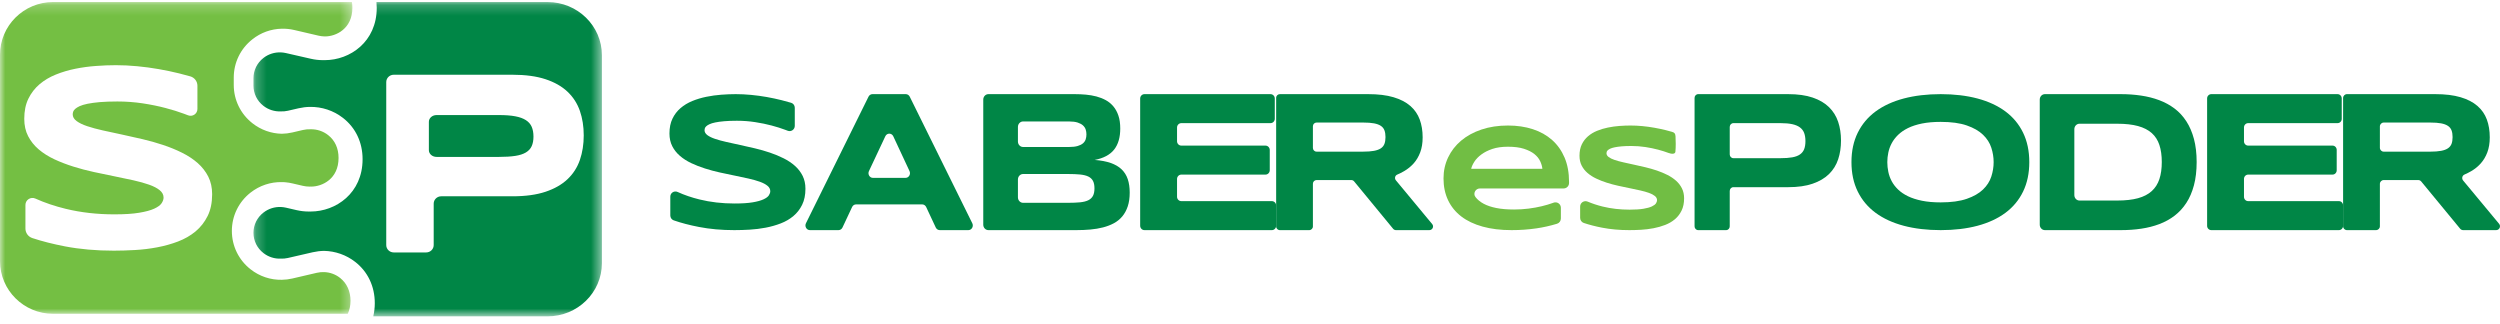
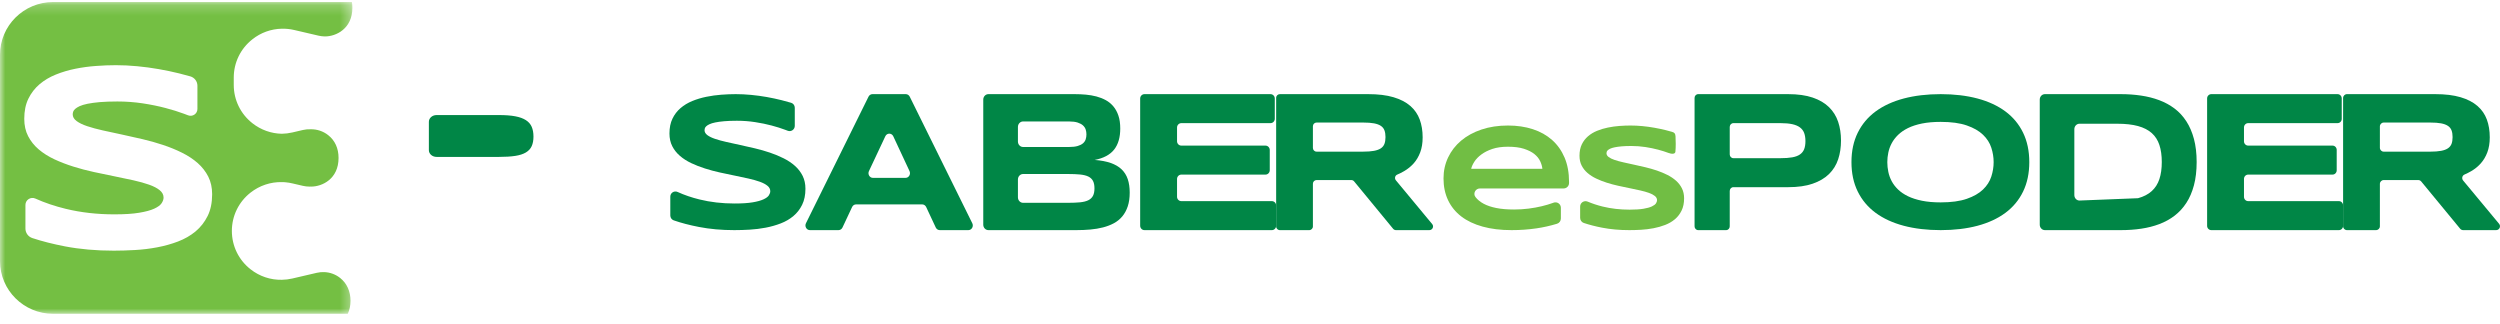
<svg xmlns="http://www.w3.org/2000/svg" xmlns:xlink="http://www.w3.org/1999/xlink" width="239px" height="31px" viewBox="0 0 239 31" version="1.1">
  <title>logo_01</title>
  <desc>Created with Sketch.</desc>
  <defs>
    <polygon id="path-1" points="0 0.196 33.689 0.196 33.689 30 0 30" />
-     <polygon id="path-3" points="0.231 0.197 33.54 0.197 33.54 30.244 0.231 30.244" />
  </defs>
  <g id="Proton_landing_page" stroke="none" stroke-width="1" fill="none" fill-rule="evenodd">
    <g id="signup_1440_v1" transform="translate(-600, -122)">
      <g id="logo_01" transform="translate(600, 122)">
        <path d="M27.386,17.494 L27.335,17.494 C27.445,17.495 27.555,17.5 27.665,17.506 C27.572,17.5 27.479,17.495 27.386,17.494" id="Fill-1" fill="#74BF43" />
        <g id="Group-5">
          <mask id="mask-2" fill="white">
            <use xlink:href="#path-1" />
          </mask>
          <g id="Clip-4" />
          <path d="M32.516,26.572 C32.077,26.226 31.55,26.034 31.001,26.013 L30.999,26.013 C30.759,26.003 30.518,26.025 30.279,26.082 L27.944,26.626 C27.612,26.703 27.277,26.743 26.945,26.748 C25.866,26.771 24.813,26.421 23.947,25.74 C22.815,24.849 22.166,23.514 22.166,22.077 C22.166,20.643 22.815,19.308 23.947,18.417 C24.815,17.736 25.872,17.386 26.95,17.409 L26.988,17.409 C27.058,17.41 27.128,17.414 27.199,17.418 C27.241,17.42 27.282,17.424 27.323,17.429 C27.531,17.448 27.739,17.482 27.946,17.531 L28.955,17.766 C29.164,17.813 29.371,17.838 29.569,17.838 C29.603,17.838 29.637,17.838 29.669,17.835 L29.671,17.835 C29.698,17.838 29.726,17.838 29.749,17.838 C30.802,17.838 32.366,17.109 32.366,15.098 C32.366,14.181 32.023,13.428 31.374,12.919 C30.887,12.535 30.289,12.342 29.677,12.359 L29.674,12.359 C29.436,12.35 29.195,12.372 28.955,12.428 L27.948,12.663 C27.612,12.741 27.272,12.783 26.935,12.788 C25.925,12.765 24.945,12.421 24.131,11.781 C22.995,10.888 22.347,9.552 22.347,8.118 L22.347,7.416 C22.347,5.982 22.995,4.647 24.131,3.756 C24.942,3.113 25.923,2.766 26.932,2.745 C27.328,2.735 27.73,2.775 28.128,2.868 L30.459,3.411 C30.635,3.451 30.815,3.475 30.991,3.48 L30.994,3.48 C31.022,3.483 31.046,3.483 31.073,3.483 C32.124,3.483 33.689,2.751 33.689,0.741 C33.689,0.554 33.675,0.372 33.643,0.195 L5.078,0.195 C2.279,0.195 -7.55555556e-05,2.453 -7.55555556e-05,5.23 L-7.55555556e-05,24.966 C-7.55555556e-05,27.743 2.279,30 5.078,30 L33.247,30 C33.42,29.631 33.508,29.211 33.508,28.752 C33.508,27.847 33.156,27.072 32.516,26.572 M19.849,20.652 C19.56,21.234 19.175,21.723 18.694,22.125 C18.213,22.524 17.653,22.845 17.02,23.087 C16.386,23.329 15.72,23.514 15.023,23.645 C14.328,23.776 13.625,23.862 12.913,23.902 C12.199,23.942 11.524,23.964 10.881,23.964 C9.201,23.964 7.645,23.827 6.217,23.554 C5.067,23.331 4.023,23.068 3.091,22.76 C2.695,22.63 2.431,22.263 2.431,21.848 L2.431,19.595 C2.431,19.106 2.938,18.781 3.386,18.984 C4.27,19.383 5.239,19.71 6.291,19.965 C7.737,20.317 9.283,20.492 10.931,20.492 C11.902,20.492 12.694,20.443 13.308,20.338 C13.92,20.236 14.402,20.108 14.746,19.948 C15.093,19.788 15.328,19.614 15.451,19.426 C15.574,19.239 15.637,19.059 15.637,18.886 C15.637,18.618 15.514,18.382 15.265,18.182 C15.02,17.982 14.682,17.807 14.252,17.655 C13.824,17.505 13.326,17.364 12.758,17.238 C12.19,17.11 11.586,16.984 10.949,16.857 C10.311,16.731 9.652,16.594 8.977,16.446 C8.303,16.301 7.645,16.125 7.008,15.925 C6.369,15.724 5.766,15.492 5.197,15.228 C4.628,14.961 4.131,14.645 3.701,14.283 C3.275,13.919 2.936,13.497 2.69,13.019 C2.442,12.541 2.319,11.986 2.319,11.357 C2.319,10.614 2.451,9.971 2.715,9.432 C2.979,8.894 3.335,8.433 3.782,8.052 C4.233,7.671 4.752,7.363 5.339,7.127 C5.929,6.89 6.549,6.705 7.2,6.574 C7.849,6.443 8.508,6.354 9.176,6.306 C9.843,6.256 10.476,6.232 11.078,6.232 C11.737,6.232 12.414,6.264 13.11,6.33 C13.807,6.395 14.491,6.488 15.167,6.606 C15.843,6.723 16.494,6.861 17.125,7.016 C17.499,7.108 17.857,7.204 18.197,7.302 C18.599,7.418 18.874,7.785 18.874,8.2 L18.874,10.417 C18.874,10.877 18.41,11.191 17.979,11.024 C17.859,10.977 17.732,10.929 17.599,10.879 C17.074,10.682 16.476,10.497 15.809,10.321 C15.143,10.146 14.417,9.998 13.635,9.879 C12.853,9.762 12.05,9.702 11.226,9.702 C10.567,9.702 10.004,9.723 9.54,9.762 C9.076,9.804 8.684,9.857 8.365,9.922 C8.048,9.988 7.797,10.065 7.611,10.149 C7.428,10.235 7.286,10.324 7.186,10.413 C7.088,10.503 7.023,10.593 6.994,10.682 C6.968,10.773 6.951,10.855 6.951,10.929 C6.951,11.172 7.074,11.388 7.323,11.573 C7.57,11.755 7.906,11.919 8.335,12.062 C8.764,12.205 9.262,12.342 9.83,12.468 C10.398,12.594 11.002,12.726 11.64,12.859 C12.278,12.994 12.938,13.141 13.616,13.301 C14.297,13.461 14.955,13.645 15.592,13.859 C16.233,14.072 16.835,14.318 17.403,14.601 C17.972,14.883 18.47,15.211 18.898,15.587 C19.325,15.965 19.663,16.398 19.912,16.888 C20.157,17.377 20.281,17.937 20.281,18.568 C20.281,19.377 20.137,20.073 19.849,20.652" id="Fill-3" fill="#74BF43" mask="url(#mask-2)" />
        </g>
        <g id="Group-8" transform="translate(24, 0)">
          <mask id="mask-4" fill="white">
            <use xlink:href="#path-3" />
          </mask>
          <g id="Clip-7" />
          <path d="M28.347,0.197 L11.989,0.197 C12.007,0.377 12.016,0.561 12.016,0.747 C12.016,3.996 9.46,5.75 7.052,5.75 C7.029,5.75 7.003,5.75 6.98,5.747 C6.941,5.75 6.905,5.75 6.866,5.75 C6.481,5.75 6.097,5.705 5.717,5.618 L3.33,5.072 C3.172,5.036 3.014,5.015 2.856,5.009 C2.257,4.983 1.665,5.167 1.185,5.54 C0.579,6.012 0.231,6.717 0.231,7.477 L0.231,8.184 C0.231,8.944 0.579,9.649 1.185,10.121 C1.659,10.487 2.238,10.671 2.829,10.65 C3.058,10.661 3.29,10.639 3.519,10.588 L4.551,10.35 C4.909,10.269 5.269,10.224 5.628,10.22 C6.763,10.201 7.871,10.563 8.78,11.266 C9.994,12.204 10.663,13.607 10.663,15.22 C10.663,18.471 8.106,20.222 5.698,20.222 C5.676,20.222 5.651,20.222 5.628,20.219 C5.589,20.222 5.552,20.222 5.513,20.222 C5.138,20.222 4.751,20.179 4.367,20.092 L3.331,19.852 C3.176,19.816 3.017,19.797 2.861,19.789 C2.258,19.763 1.668,19.949 1.185,20.322 C0.579,20.793 0.231,21.499 0.231,22.257 C0.231,23.017 0.579,23.722 1.185,24.194 C1.665,24.567 2.257,24.753 2.856,24.725 C3.075,24.735 3.296,24.712 3.515,24.664 L5.903,24.114 C6.261,24.033 6.624,23.989 6.982,23.984 C8.052,24.007 9.091,24.365 9.95,25.031 C11.162,25.97 11.83,27.376 11.83,28.986 C11.83,29.42 11.78,29.841 11.684,30.244 L28.347,30.244 C31.21,30.244 33.54,27.968 33.54,25.169 L33.54,5.273 C33.54,2.473 31.21,0.197 28.347,0.197 M31.439,15.286 C31.193,16 30.8,16.614 30.258,17.129 C29.715,17.644 29.014,18.044 28.148,18.334 C27.284,18.623 26.232,18.766 24.993,18.766 L18.178,18.766 C17.783,18.766 17.461,19.081 17.461,19.469 L17.461,23.43 C17.461,23.819 17.14,24.133 16.743,24.133 L13.643,24.133 C13.246,24.133 12.925,23.819 12.925,23.43 L12.925,7.847 C12.925,7.459 13.246,7.145 13.643,7.145 L24.993,7.145 C26.232,7.145 27.284,7.288 28.148,7.572 C29.014,7.857 29.715,8.256 30.258,8.771 C30.8,9.286 31.193,9.897 31.439,10.608 C31.683,11.315 31.805,12.094 31.805,12.944 C31.805,13.791 31.683,14.574 31.439,15.286" id="Fill-6" fill="#008646" mask="url(#mask-4)" />
        </g>
        <path d="M51,13.055 C51,13.418 50.943,13.723 50.831,13.97 C50.718,14.22 50.532,14.42 50.273,14.576 C50.015,14.73 49.677,14.84 49.259,14.903 C48.842,14.967 48.326,15 47.718,15 L41.735,15 C41.329,15 41,14.713 41,14.357 L41,11.643 C41,11.287 41.329,11 41.735,11 L47.718,11 C48.326,11 48.842,11.039 49.259,11.118 C49.677,11.196 50.015,11.319 50.273,11.485 C50.532,11.651 50.718,11.863 50.831,12.123 C50.943,12.383 51,12.695 51,13.055" id="Fill-9" fill="#008646" />
        <path d="M76.687,19.572 C76.896,19.147 77,18.638 77,18.044 C77,17.583 76.911,17.172 76.732,16.813 C76.553,16.453 76.309,16.135 75.999,15.859 C75.689,15.584 75.328,15.342 74.917,15.136 C74.506,14.93 74.069,14.748 73.607,14.592 C73.144,14.436 72.668,14.3 72.177,14.183 C71.685,14.066 71.208,13.958 70.746,13.859 C70.284,13.76 69.847,13.665 69.437,13.571 C69.025,13.479 68.664,13.38 68.355,13.275 C68.044,13.17 67.8,13.05 67.621,12.916 C67.443,12.781 67.353,12.623 67.353,12.443 C67.353,12.389 67.363,12.33 67.384,12.263 C67.405,12.197 67.452,12.132 67.523,12.066 C67.594,11.999 67.697,11.935 67.831,11.873 C67.965,11.809 68.147,11.754 68.377,11.706 C68.606,11.658 68.889,11.619 69.226,11.59 C69.563,11.559 69.97,11.544 70.447,11.544 C71.043,11.544 71.624,11.587 72.19,11.675 C72.756,11.761 73.281,11.87 73.764,11.999 C74.246,12.127 74.679,12.263 75.06,12.407 L75.31,12.501 C75.634,12.624 75.981,12.383 75.981,12.034 L75.981,10.301 C75.981,10.083 75.842,9.889 75.634,9.827 C75.345,9.74 75.04,9.656 74.716,9.576 C74.26,9.461 73.788,9.361 73.299,9.274 C72.81,9.187 72.313,9.12 71.81,9.072 C71.306,9.024 70.816,9 70.34,9 C69.904,9 69.446,9.018 68.962,9.054 C68.479,9.09 68.003,9.156 67.532,9.252 C67.061,9.347 66.612,9.482 66.186,9.656 C65.76,9.83 65.384,10.057 65.06,10.335 C64.734,10.614 64.477,10.951 64.287,11.346 C64.096,11.742 64,12.212 64,12.758 C64,13.22 64.09,13.625 64.268,13.976 C64.447,14.326 64.691,14.635 65.002,14.902 C65.311,15.169 65.672,15.399 66.084,15.595 C66.494,15.789 66.931,15.96 67.393,16.106 C67.855,16.253 68.331,16.381 68.819,16.489 C69.308,16.597 69.783,16.697 70.245,16.79 C70.707,16.883 71.144,16.976 71.555,17.069 C71.967,17.161 72.327,17.264 72.637,17.374 C72.947,17.485 73.191,17.614 73.37,17.761 C73.549,17.907 73.638,18.08 73.638,18.278 C73.638,18.404 73.594,18.535 73.505,18.673 C73.415,18.812 73.245,18.939 72.995,19.055 C72.744,19.172 72.397,19.269 71.953,19.343 C71.509,19.418 70.935,19.455 70.232,19.455 C69.04,19.455 67.921,19.327 66.875,19.069 C66.116,18.882 65.417,18.643 64.779,18.352 C64.451,18.202 64.081,18.438 64.081,18.8 L64.081,20.597 C64.081,20.808 64.209,20.997 64.407,21.066 C65.121,21.314 65.926,21.525 66.821,21.698 C67.855,21.899 68.981,22 70.196,22 C70.661,22 71.151,21.985 71.667,21.955 C72.183,21.925 72.692,21.862 73.196,21.766 C73.7,21.67 74.181,21.534 74.64,21.357 C75.099,21.18 75.503,20.945 75.851,20.651 C76.2,20.358 76.479,19.998 76.687,19.572" id="Fill-11" fill="#008646" />
        <path d="M83.031,9.24 L77.049,21.343 C76.901,21.642 77.107,22 77.425,22 L80.162,22 C80.323,22 80.47,21.903 80.541,21.751 L81.461,19.79 C81.532,19.637 81.68,19.54 81.84,19.54 L88.16,19.54 C88.321,19.54 88.468,19.637 88.541,19.79 L89.459,21.751 C89.531,21.903 89.678,22 89.84,22 L92.576,22 C92.894,22 93.099,21.642 92.951,21.343 L86.97,9.24 C86.896,9.093 86.752,9 86.594,9 L83.407,9 C83.25,9 83.105,9.093 83.031,9.24 M83.072,16.355 L84.637,13.027 C84.793,12.694 85.242,12.695 85.397,13.028 L86.95,16.357 C87.09,16.655 86.884,17.004 86.57,17.004 L83.451,17.004 C83.136,17.004 82.931,16.654 83.072,16.355" id="Fill-13" fill="#008646" />
        <path d="M107.222,16.186 C106.954,15.93 106.608,15.728 106.182,15.58 C105.755,15.432 105.245,15.335 104.648,15.291 C105.496,15.128 106.114,14.798 106.507,14.304 C106.9,13.808 107.096,13.138 107.096,12.293 C107.096,11.82 107.04,11.409 106.923,11.063 C106.807,10.715 106.647,10.419 106.44,10.173 C106.235,9.927 105.994,9.728 105.717,9.577 C105.44,9.426 105.14,9.307 104.82,9.222 C104.497,9.138 104.158,9.079 103.805,9.047 C103.451,9.016 103.097,9 102.746,9 L94.491,9 C94.22,9 94,9.233 94,9.52 L94,21.48 C94,21.767 94.22,22 94.491,22 L102.907,22 C103.366,22 103.809,21.981 104.238,21.943 C104.668,21.905 105.071,21.837 105.449,21.74 C105.827,21.642 106.173,21.51 106.486,21.342 C106.798,21.175 107.065,20.957 107.29,20.689 C107.513,20.421 107.687,20.101 107.812,19.729 C107.937,19.356 108,18.919 108,18.414 C108,17.922 107.937,17.491 107.812,17.122 C107.687,16.753 107.489,16.442 107.222,16.186 L107.222,16.186 Z M97.314,12.132 C97.314,11.844 97.534,11.611 97.806,11.611 L102.201,11.611 C102.535,11.611 102.809,11.646 103.023,11.715 C103.238,11.785 103.407,11.876 103.532,11.989 C103.657,12.103 103.744,12.234 103.792,12.382 C103.839,12.531 103.863,12.686 103.863,12.851 C103.863,13.015 103.839,13.17 103.792,13.319 C103.744,13.467 103.657,13.595 103.532,13.702 C103.407,13.809 103.238,13.895 103.023,13.958 C102.809,14.021 102.535,14.052 102.201,14.052 L97.806,14.052 C97.534,14.052 97.314,13.82 97.314,13.532 L97.314,12.132 Z M104.488,18.722 C104.392,18.901 104.244,19.042 104.042,19.143 C103.839,19.243 103.577,19.309 103.255,19.342 C102.934,19.373 102.549,19.389 102.103,19.389 L97.806,19.389 C97.534,19.389 97.314,19.155 97.314,18.868 L97.314,17.155 C97.314,16.869 97.534,16.635 97.806,16.635 L102.103,16.635 C102.549,16.635 102.934,16.651 103.255,16.682 C103.577,16.715 103.839,16.779 104.042,16.876 C104.244,16.974 104.392,17.113 104.488,17.293 C104.584,17.472 104.631,17.71 104.631,18.007 C104.631,18.303 104.584,18.542 104.488,18.722 L104.488,18.722 Z" id="Fill-15" fill="#008646" />
        <path d="M112.935,16.692 L120.979,16.692 C121.206,16.692 121.389,16.505 121.389,16.274 L121.389,14.339 C121.389,14.108 121.206,13.92 120.979,13.92 L112.935,13.92 C112.709,13.92 112.525,13.733 112.525,13.501 L112.525,12.191 C112.525,11.96 112.709,11.772 112.935,11.772 L121.461,11.772 C121.687,11.772 121.87,11.585 121.87,11.354 L121.87,9.419 C121.87,9.188 121.687,9 121.461,9 L109.41,9 C109.183,9 109,9.188 109,9.419 L109,21.581 C109,21.813 109.183,22 109.41,22 L121.59,22 C121.816,22 122,21.813 122,21.581 L122,19.647 C122,19.415 121.816,19.228 121.59,19.228 L112.935,19.228 C112.709,19.228 112.525,19.041 112.525,18.81 L112.525,17.111 C112.525,16.88 112.709,16.692 112.935,16.692" id="Fill-17" fill="#008646" />
        <path d="M134.234,16.361 C134.58,16.159 134.886,15.911 135.148,15.618 C135.41,15.325 135.618,14.973 135.773,14.563 C135.927,14.153 136.005,13.674 136.005,13.125 C136.005,12.501 135.912,11.934 135.725,11.427 C135.538,10.919 135.239,10.485 134.826,10.126 C134.413,9.766 133.876,9.489 133.216,9.293 C132.556,9.097 131.753,9 130.806,9 L122.353,9 C122.159,9 122,9.157 122,9.351 L122,21.648 C122,21.842 122.159,22 122.353,22 L125.162,22 C125.356,22 125.514,21.842 125.514,21.648 L125.514,17.564 C125.514,17.37 125.671,17.213 125.865,17.213 L129.182,17.213 C129.288,17.213 129.388,17.259 129.454,17.341 L133.182,21.871 C133.249,21.953 133.349,22 133.453,22 L136.647,22 C136.945,22 137.108,21.653 136.919,21.424 L133.446,17.237 C133.299,17.059 133.359,16.785 133.571,16.694 C133.799,16.596 134.021,16.485 134.234,16.361 M132.354,13.75 C132.288,13.926 132.173,14.069 132.01,14.18 C131.845,14.29 131.626,14.37 131.351,14.421 C131.075,14.472 130.734,14.497 130.323,14.497 L125.865,14.497 C125.671,14.497 125.514,14.34 125.514,14.145 L125.514,12.067 C125.514,11.873 125.671,11.715 125.865,11.715 L130.323,11.715 C130.734,11.715 131.075,11.74 131.351,11.791 C131.626,11.842 131.845,11.922 132.01,12.033 C132.173,12.143 132.288,12.286 132.354,12.463 C132.42,12.639 132.453,12.854 132.453,13.106 C132.453,13.358 132.42,13.573 132.354,13.75" id="Fill-19" fill="#008646" />
        <path d="M148.38,13.383 C147.866,12.927 147.251,12.582 146.535,12.35 C145.819,12.117 145.031,12 144.169,12 C143.234,12 142.387,12.128 141.627,12.384 C140.867,12.64 140.219,12.995 139.681,13.449 C139.145,13.903 138.73,14.438 138.439,15.053 C138.146,15.669 138,16.336 138,17.055 C138,17.83 138.145,18.524 138.435,19.137 C138.725,19.75 139.147,20.269 139.699,20.693 C140.252,21.117 140.933,21.441 141.74,21.664 C142.549,21.888 143.471,22 144.508,22 C145.318,22 146.112,21.944 146.888,21.831 C147.542,21.736 148.197,21.589 148.853,21.39 C149.071,21.324 149.219,21.119 149.219,20.891 L149.219,19.861 C149.219,19.498 148.858,19.25 148.518,19.377 C148.497,19.384 148.476,19.392 148.455,19.4 C148.14,19.515 147.787,19.62 147.396,19.714 C147.003,19.809 146.584,19.885 146.132,19.943 C145.679,20 145.219,20.029 144.749,20.029 C144.086,20.029 143.516,19.981 143.039,19.884 C142.563,19.788 142.161,19.652 141.834,19.476 C141.507,19.3 141.248,19.089 141.057,18.839 C141.055,18.837 141.053,18.835 141.052,18.832 C140.797,18.499 141.058,18.016 141.476,18.016 L149.481,18.016 C149.768,18.016 150,17.785 150,17.498 L150,17.381 C150,16.509 149.858,15.739 149.575,15.07 C149.292,14.402 148.893,13.839 148.38,13.383 L148.38,13.383 Z M140.646,16.136 C140.691,15.928 140.793,15.702 140.95,15.458 C141.106,15.213 141.326,14.985 141.61,14.774 C141.892,14.561 142.244,14.383 142.663,14.24 C143.082,14.098 143.579,14.027 144.155,14.027 C144.768,14.027 145.279,14.092 145.688,14.223 C146.099,14.355 146.431,14.522 146.684,14.725 C146.937,14.928 147.122,15.155 147.239,15.406 C147.357,15.657 147.427,15.9 147.451,16.136 L140.646,16.136 Z" id="Fill-21" fill="#71BE44" />
        <path d="M160.23,17.277 C159.991,17.065 159.714,16.879 159.397,16.72 C159.081,16.561 158.745,16.422 158.39,16.301 C158.035,16.182 157.668,16.077 157.29,15.987 C156.911,15.896 156.544,15.814 156.189,15.738 C155.834,15.662 155.498,15.588 155.182,15.516 C154.866,15.445 154.588,15.369 154.349,15.288 C154.111,15.208 153.923,15.115 153.786,15.011 C153.648,14.908 153.58,14.787 153.58,14.648 C153.58,14.607 153.587,14.561 153.604,14.51 C153.619,14.46 153.655,14.409 153.709,14.359 C153.765,14.307 153.844,14.258 153.947,14.209 C154.05,14.161 154.19,14.118 154.366,14.082 C154.543,14.045 154.761,14.015 155.02,13.992 C155.279,13.968 155.592,13.957 155.959,13.957 C156.417,13.957 156.864,13.99 157.3,14.057 C157.735,14.125 158.139,14.207 158.509,14.306 C158.882,14.405 159.214,14.51 159.507,14.621 C159.801,14.732 160.146,14.749 160.169,14.504 C160.211,14.051 160.208,13.447 160.179,13.02 C160.159,12.744 160.063,12.669 159.842,12.604 C159.651,12.549 159.452,12.495 159.243,12.442 C158.892,12.355 158.529,12.278 158.152,12.211 C157.777,12.144 157.395,12.092 157.008,12.055 C156.621,12.018 156.243,12 155.876,12 C155.542,12 155.189,12.014 154.817,12.041 C154.446,12.069 154.079,12.12 153.717,12.194 C153.355,12.267 153.009,12.371 152.681,12.505 C152.354,12.639 152.065,12.812 151.815,13.027 C151.566,13.241 151.367,13.501 151.22,13.805 C151.073,14.109 151,14.471 151,14.891 C151,15.246 151.069,15.558 151.206,15.827 C151.344,16.098 151.532,16.335 151.77,16.54 C152.009,16.745 152.287,16.923 152.603,17.072 C152.919,17.222 153.255,17.354 153.61,17.467 C153.965,17.58 154.332,17.678 154.707,17.761 C155.083,17.844 155.448,17.921 155.804,17.992 C156.158,18.064 156.495,18.135 156.811,18.207 C157.128,18.278 157.406,18.357 157.644,18.442 C157.882,18.527 158.07,18.627 158.208,18.739 C158.345,18.852 158.413,18.985 158.413,19.137 C158.413,19.233 158.379,19.335 158.311,19.441 C158.242,19.547 158.111,19.645 157.919,19.735 C157.726,19.825 157.459,19.899 157.117,19.957 C156.776,20.014 156.335,20.043 155.794,20.043 C154.876,20.043 154.016,19.944 153.211,19.746 C152.701,19.62 152.226,19.463 151.786,19.276 C151.442,19.13 151.062,19.373 151.062,19.749 L151.062,20.824 C151.062,21.044 151.197,21.244 151.406,21.314 C151.931,21.49 152.519,21.643 153.17,21.768 C153.965,21.923 154.831,22 155.766,22 C156.124,22 156.501,21.988 156.897,21.966 C157.294,21.942 157.686,21.894 158.073,21.82 C158.461,21.747 158.83,21.642 159.183,21.506 C159.537,21.37 159.848,21.189 160.116,20.963 C160.385,20.737 160.598,20.461 160.759,20.133 C160.92,19.805 161,19.414 161,18.957 C161,18.602 160.931,18.286 160.793,18.009 C160.656,17.733 160.468,17.489 160.23,17.277" id="Fill-23" fill="#71BE44" />
        <path d="M174.854,10.244 C174.452,9.85 173.929,9.544 173.289,9.327 C172.649,9.108 171.869,9 170.949,9 L162.345,9 C162.154,9 162,9.161 162,9.36 L162,21.639 C162,21.839 162.154,22 162.345,22 L165.018,22 C165.21,22 165.363,21.839 165.363,21.639 L165.363,18.254 C165.363,18.055 165.518,17.894 165.709,17.894 L170.949,17.894 C171.869,17.894 172.649,17.783 173.289,17.562 C173.929,17.342 174.452,17.034 174.854,16.64 C175.255,16.246 175.547,15.776 175.728,15.231 C175.91,14.685 176,14.087 176,13.438 C176,12.788 175.91,12.192 175.728,11.649 C175.547,11.107 175.255,10.638 174.854,10.244 M172.478,14.26 C172.396,14.469 172.261,14.638 172.074,14.766 C171.887,14.896 171.642,14.987 171.34,15.041 C171.038,15.095 170.665,15.122 170.224,15.122 L165.709,15.122 C165.518,15.122 165.363,14.961 165.363,14.761 L165.363,12.132 C165.363,11.934 165.518,11.772 165.709,11.772 L170.224,11.772 C170.665,11.772 171.038,11.805 171.34,11.871 C171.642,11.938 171.887,12.04 172.074,12.179 C172.261,12.318 172.396,12.496 172.478,12.714 C172.559,12.931 172.6,13.192 172.6,13.494 C172.6,13.797 172.559,14.052 172.478,14.26" id="Fill-25" fill="#008646" />
        <path d="M191.719,10.654 C190.985,10.109 190.096,9.697 189.05,9.417 C188.005,9.14 186.83,9 185.528,9 C184.224,9 183.047,9.14 181.996,9.417 C180.944,9.697 180.049,10.109 179.308,10.654 C178.57,11.199 178,11.879 177.6,12.69 C177.199,13.503 177,14.439 177,15.5 C177,16.561 177.199,17.497 177.6,18.31 C178,19.122 178.57,19.801 179.308,20.346 C180.049,20.891 180.944,21.303 181.996,21.583 C183.047,21.861 184.224,22 185.528,22 C186.83,22 188.005,21.861 189.05,21.583 C190.096,21.303 190.985,20.891 191.719,20.346 C192.452,19.801 193.016,19.122 193.409,18.31 C193.804,17.497 194,16.561 194,15.5 C194,14.439 193.804,13.503 193.409,12.69 C193.016,11.879 192.452,11.199 191.719,10.654 M190.369,16.88 C190.221,17.339 189.957,17.751 189.578,18.116 C189.199,18.482 188.683,18.779 188.027,19.006 C187.373,19.234 186.54,19.348 185.528,19.348 C184.848,19.348 184.251,19.296 183.737,19.191 C183.222,19.085 182.776,18.942 182.4,18.759 C182.024,18.576 181.709,18.362 181.454,18.116 C181.2,17.871 180.997,17.605 180.846,17.321 C180.694,17.036 180.587,16.738 180.523,16.426 C180.459,16.114 180.427,15.806 180.427,15.5 C180.427,15.2 180.459,14.896 180.523,14.588 C180.587,14.279 180.694,13.982 180.846,13.697 C180.997,13.412 181.2,13.146 181.454,12.897 C181.709,12.649 182.024,12.431 182.4,12.245 C182.776,12.059 183.222,11.915 183.737,11.809 C184.251,11.705 184.848,11.652 185.528,11.652 C186.54,11.652 187.373,11.766 188.027,11.994 C188.683,12.221 189.199,12.518 189.578,12.884 C189.957,13.249 190.221,13.661 190.369,14.12 C190.518,14.578 190.592,15.038 190.592,15.5 C190.592,15.962 190.518,16.422 190.369,16.88" id="Fill-27" fill="#008646" />
-         <path d="M209.015,11.597 C208.703,11.114 208.327,10.708 207.888,10.376 C207.448,10.045 206.96,9.779 206.422,9.577 C205.884,9.375 205.306,9.229 204.688,9.138 C204.07,9.046 203.425,9 202.754,9 L195.491,9 C195.22,9 195,9.233 195,9.521 L195,21.479 C195,21.767 195.22,22 195.491,22 L202.772,22 C203.444,22 204.089,21.954 204.707,21.862 C205.325,21.771 205.9,21.624 206.436,21.422 C206.97,21.22 207.457,20.952 207.892,20.619 C208.329,20.284 208.703,19.877 209.015,19.398 C209.328,18.919 209.569,18.355 209.742,17.709 C209.913,17.063 210,16.323 210,15.49 C210,14.664 209.913,13.93 209.742,13.286 C209.569,12.642 209.328,12.08 209.015,11.597 M206.439,17.118 C206.288,17.578 206.044,17.962 205.709,18.267 C205.373,18.573 204.935,18.8 204.395,18.949 C203.853,19.097 203.194,19.171 202.416,19.171 L198.797,19.171 C198.526,19.171 198.307,18.938 198.307,18.65 L198.307,12.35 C198.307,12.062 198.526,11.829 198.797,11.829 L202.416,11.829 C203.194,11.829 203.853,11.903 204.395,12.051 C204.935,12.199 205.373,12.423 205.709,12.722 C206.044,13.023 206.288,13.403 206.439,13.863 C206.591,14.323 206.667,14.866 206.667,15.49 C206.667,16.115 206.591,16.657 206.439,17.118" id="Fill-29" fill="#008646" />
+         <path d="M209.015,11.597 C208.703,11.114 208.327,10.708 207.888,10.376 C207.448,10.045 206.96,9.779 206.422,9.577 C205.884,9.375 205.306,9.229 204.688,9.138 C204.07,9.046 203.425,9 202.754,9 L195.491,9 C195.22,9 195,9.233 195,9.521 L195,21.479 C195,21.767 195.22,22 195.491,22 L202.772,22 C203.444,22 204.089,21.954 204.707,21.862 C205.325,21.771 205.9,21.624 206.436,21.422 C206.97,21.22 207.457,20.952 207.892,20.619 C208.329,20.284 208.703,19.877 209.015,19.398 C209.328,18.919 209.569,18.355 209.742,17.709 C209.913,17.063 210,16.323 210,15.49 C210,14.664 209.913,13.93 209.742,13.286 C209.569,12.642 209.328,12.08 209.015,11.597 M206.439,17.118 C206.288,17.578 206.044,17.962 205.709,18.267 C205.373,18.573 204.935,18.8 204.395,18.949 L198.797,19.171 C198.526,19.171 198.307,18.938 198.307,18.65 L198.307,12.35 C198.307,12.062 198.526,11.829 198.797,11.829 L202.416,11.829 C203.194,11.829 203.853,11.903 204.395,12.051 C204.935,12.199 205.373,12.423 205.709,12.722 C206.044,13.023 206.288,13.403 206.439,13.863 C206.591,14.323 206.667,14.866 206.667,15.49 C206.667,16.115 206.591,16.657 206.439,17.118" id="Fill-29" fill="#008646" />
        <path d="M214.926,16.692 L222.989,16.692 C223.209,16.692 223.389,16.509 223.389,16.283 L223.389,14.33 C223.389,14.103 223.209,13.92 222.989,13.92 L214.926,13.92 C214.704,13.92 214.525,13.737 214.525,13.511 L214.525,12.182 C214.525,11.956 214.704,11.772 214.926,11.772 L223.471,11.772 C223.69,11.772 223.871,11.589 223.871,11.363 L223.871,9.409 C223.871,9.184 223.69,9 223.471,9 L211.4,9 C211.179,9 211,9.184 211,9.409 L211,21.591 C211,21.817 211.179,22 211.4,22 L223.6,22 C223.82,22 224,21.817 224,21.591 L224,19.638 C224,19.411 223.82,19.228 223.6,19.228 L214.926,19.228 C214.704,19.228 214.525,19.045 214.525,18.819 L214.525,17.102 C214.525,16.876 214.704,16.692 214.926,16.692" id="Fill-31" fill="#008646" />
        <path d="M235.473,17.254 C235.319,17.067 235.383,16.782 235.605,16.686 C235.826,16.59 236.042,16.482 236.248,16.362 C236.597,16.159 236.901,15.912 237.163,15.618 C237.425,15.325 237.634,14.974 237.789,14.564 C237.944,14.153 238.021,13.674 238.021,13.126 C238.021,12.501 237.929,11.935 237.743,11.427 C237.556,10.919 237.256,10.486 236.841,10.126 C236.428,9.767 235.89,9.489 235.229,9.294 C234.569,9.098 233.764,9 232.816,9 L224.368,9 C224.165,9 224,9.165 224,9.369 L224,21.632 C224,21.836 224.165,22 224.368,22 L227.148,22 C227.352,22 227.517,21.836 227.517,21.632 L227.517,17.58 C227.517,17.378 227.681,17.213 227.885,17.213 L231.183,17.213 C231.293,17.213 231.397,17.262 231.467,17.347 L235.191,21.866 C235.26,21.951 235.365,22 235.475,22 L238.632,22 C238.943,22 239.114,21.638 238.914,21.397 L235.473,17.254 Z M234.368,13.75 C234.301,13.926 234.185,14.07 234.02,14.18 C233.856,14.291 233.636,14.371 233.361,14.421 C233.087,14.473 232.744,14.498 232.334,14.498 L227.885,14.498 C227.681,14.498 227.517,14.333 227.517,14.129 L227.517,12.084 C227.517,11.881 227.681,11.716 227.885,11.716 L232.334,11.716 C232.744,11.716 233.087,11.741 233.361,11.791 C233.636,11.842 233.856,11.923 234.02,12.033 C234.185,12.143 234.301,12.286 234.368,12.463 C234.434,12.64 234.467,12.855 234.467,13.107 C234.467,13.359 234.434,13.574 234.368,13.75 L234.368,13.75 Z" id="Fill-33" fill="#008646" />
      </g>
    </g>
  </g>
</svg>